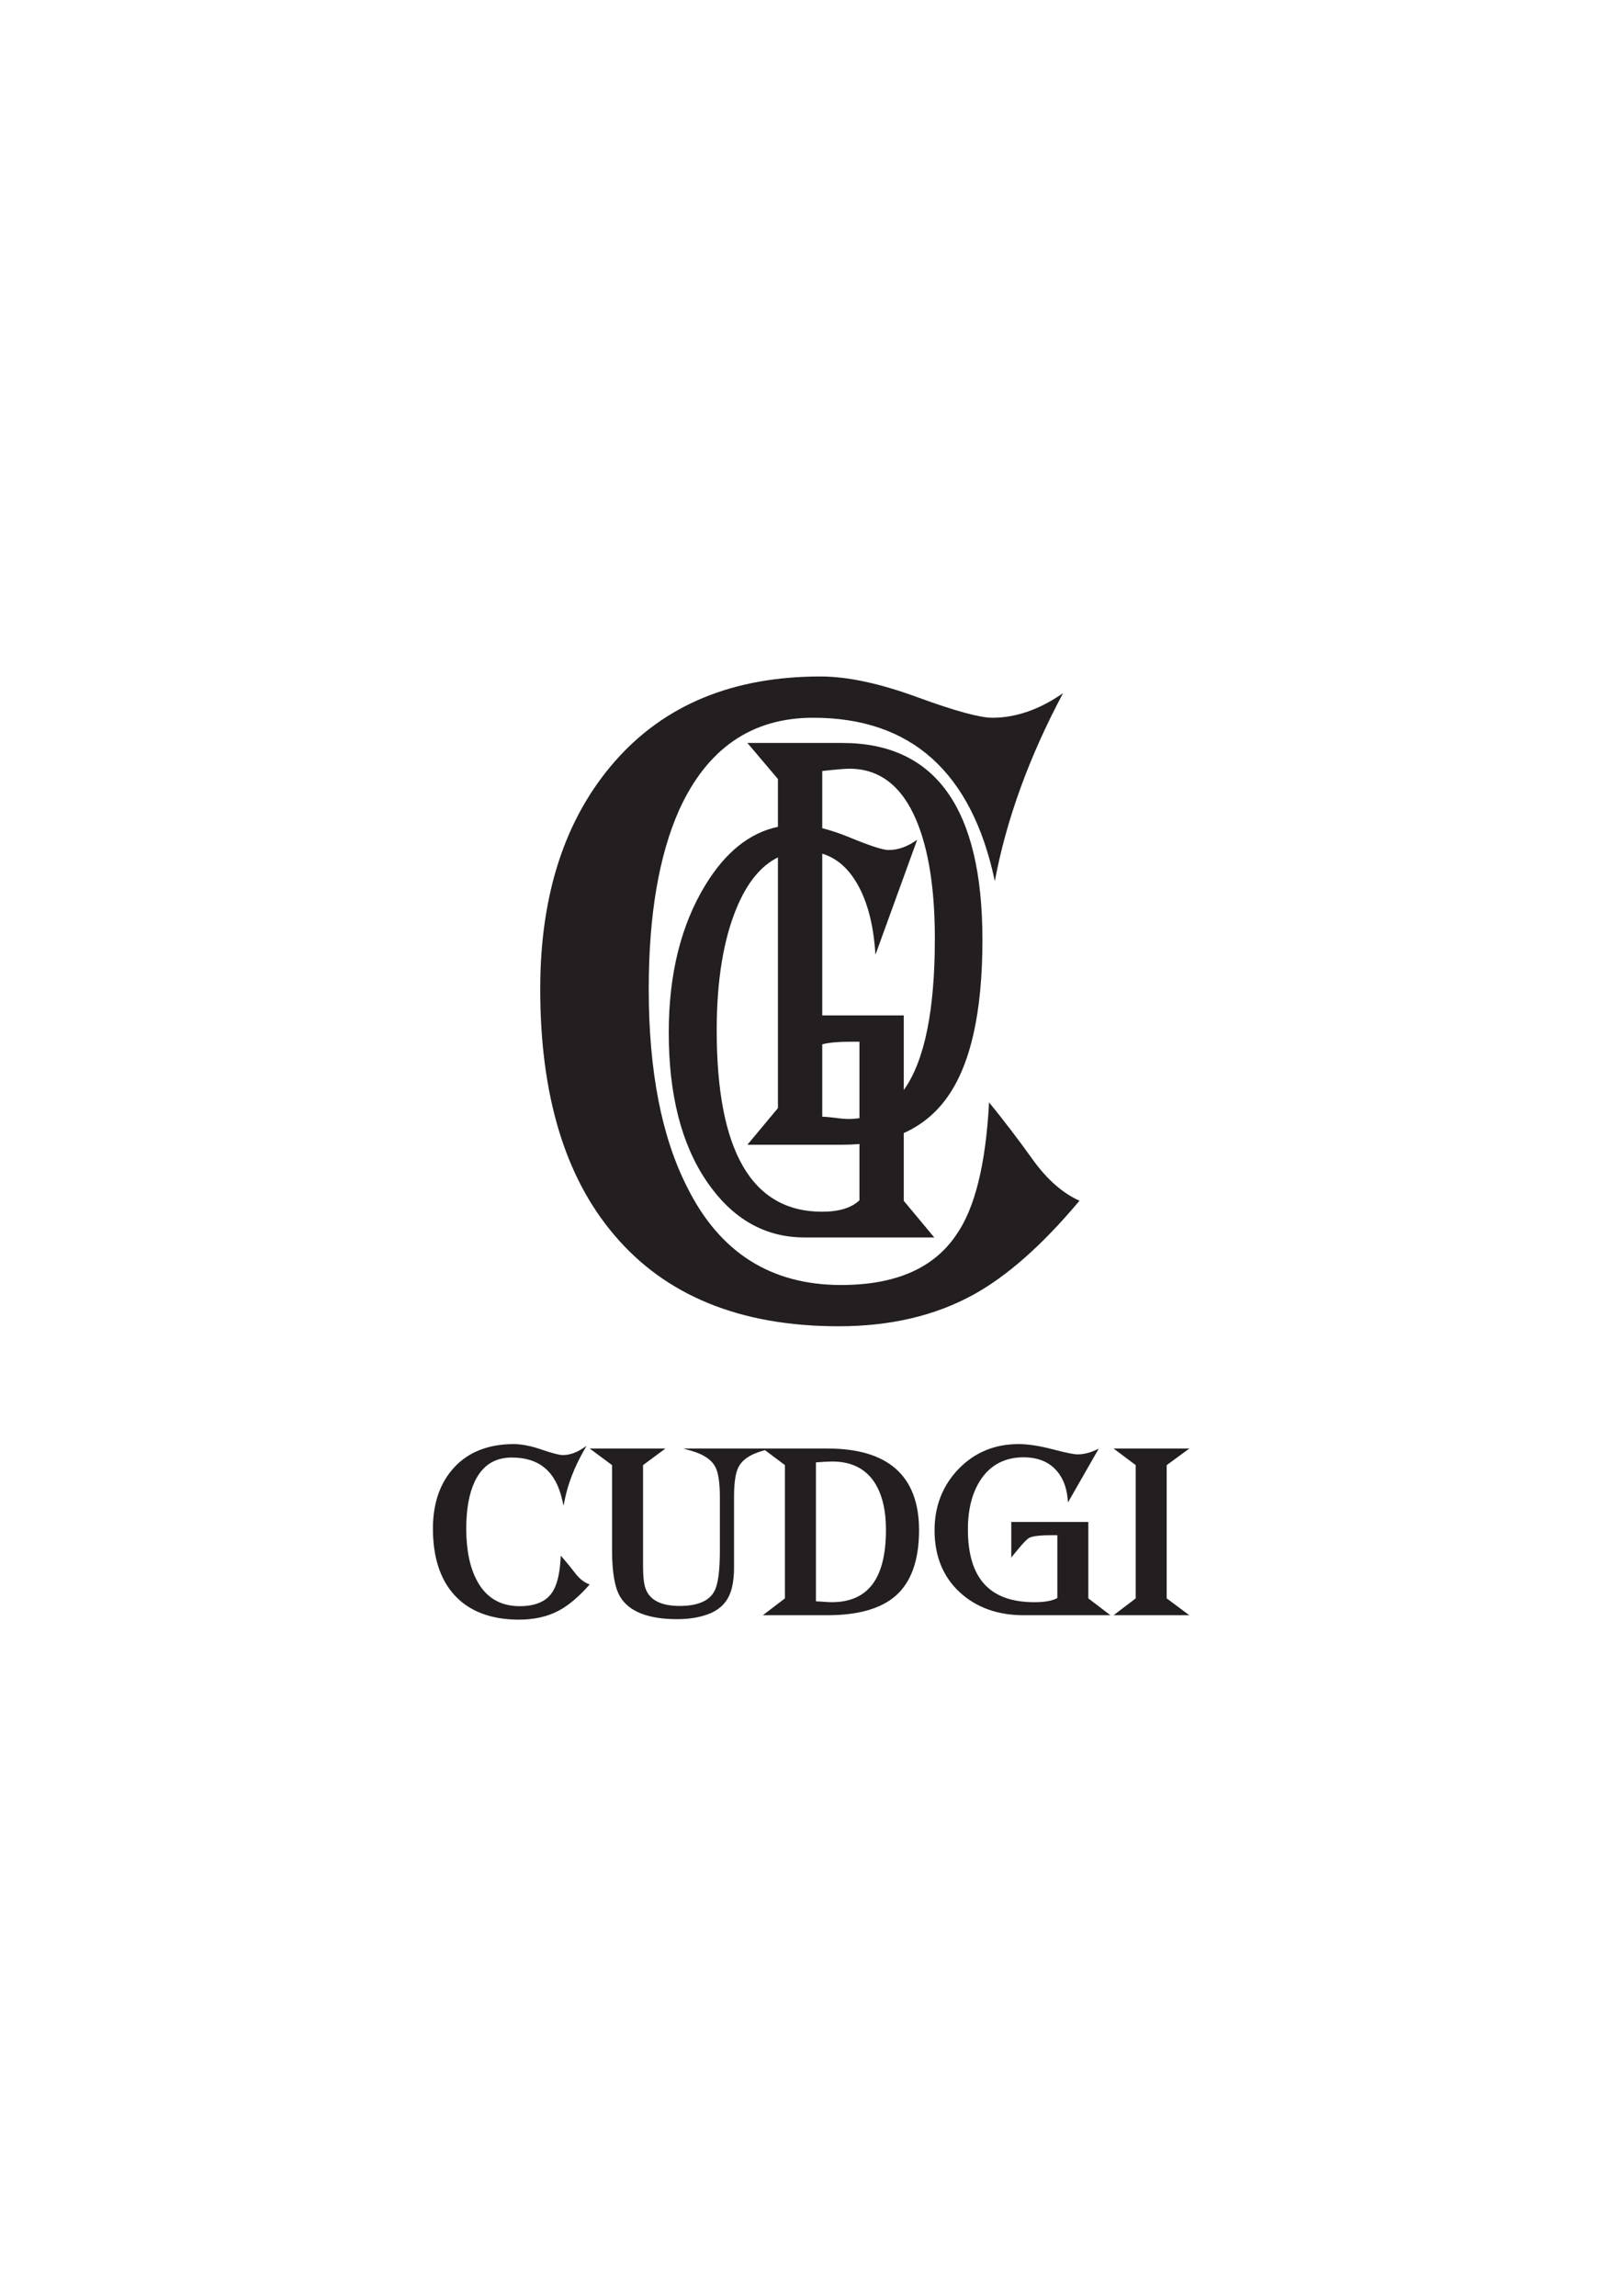
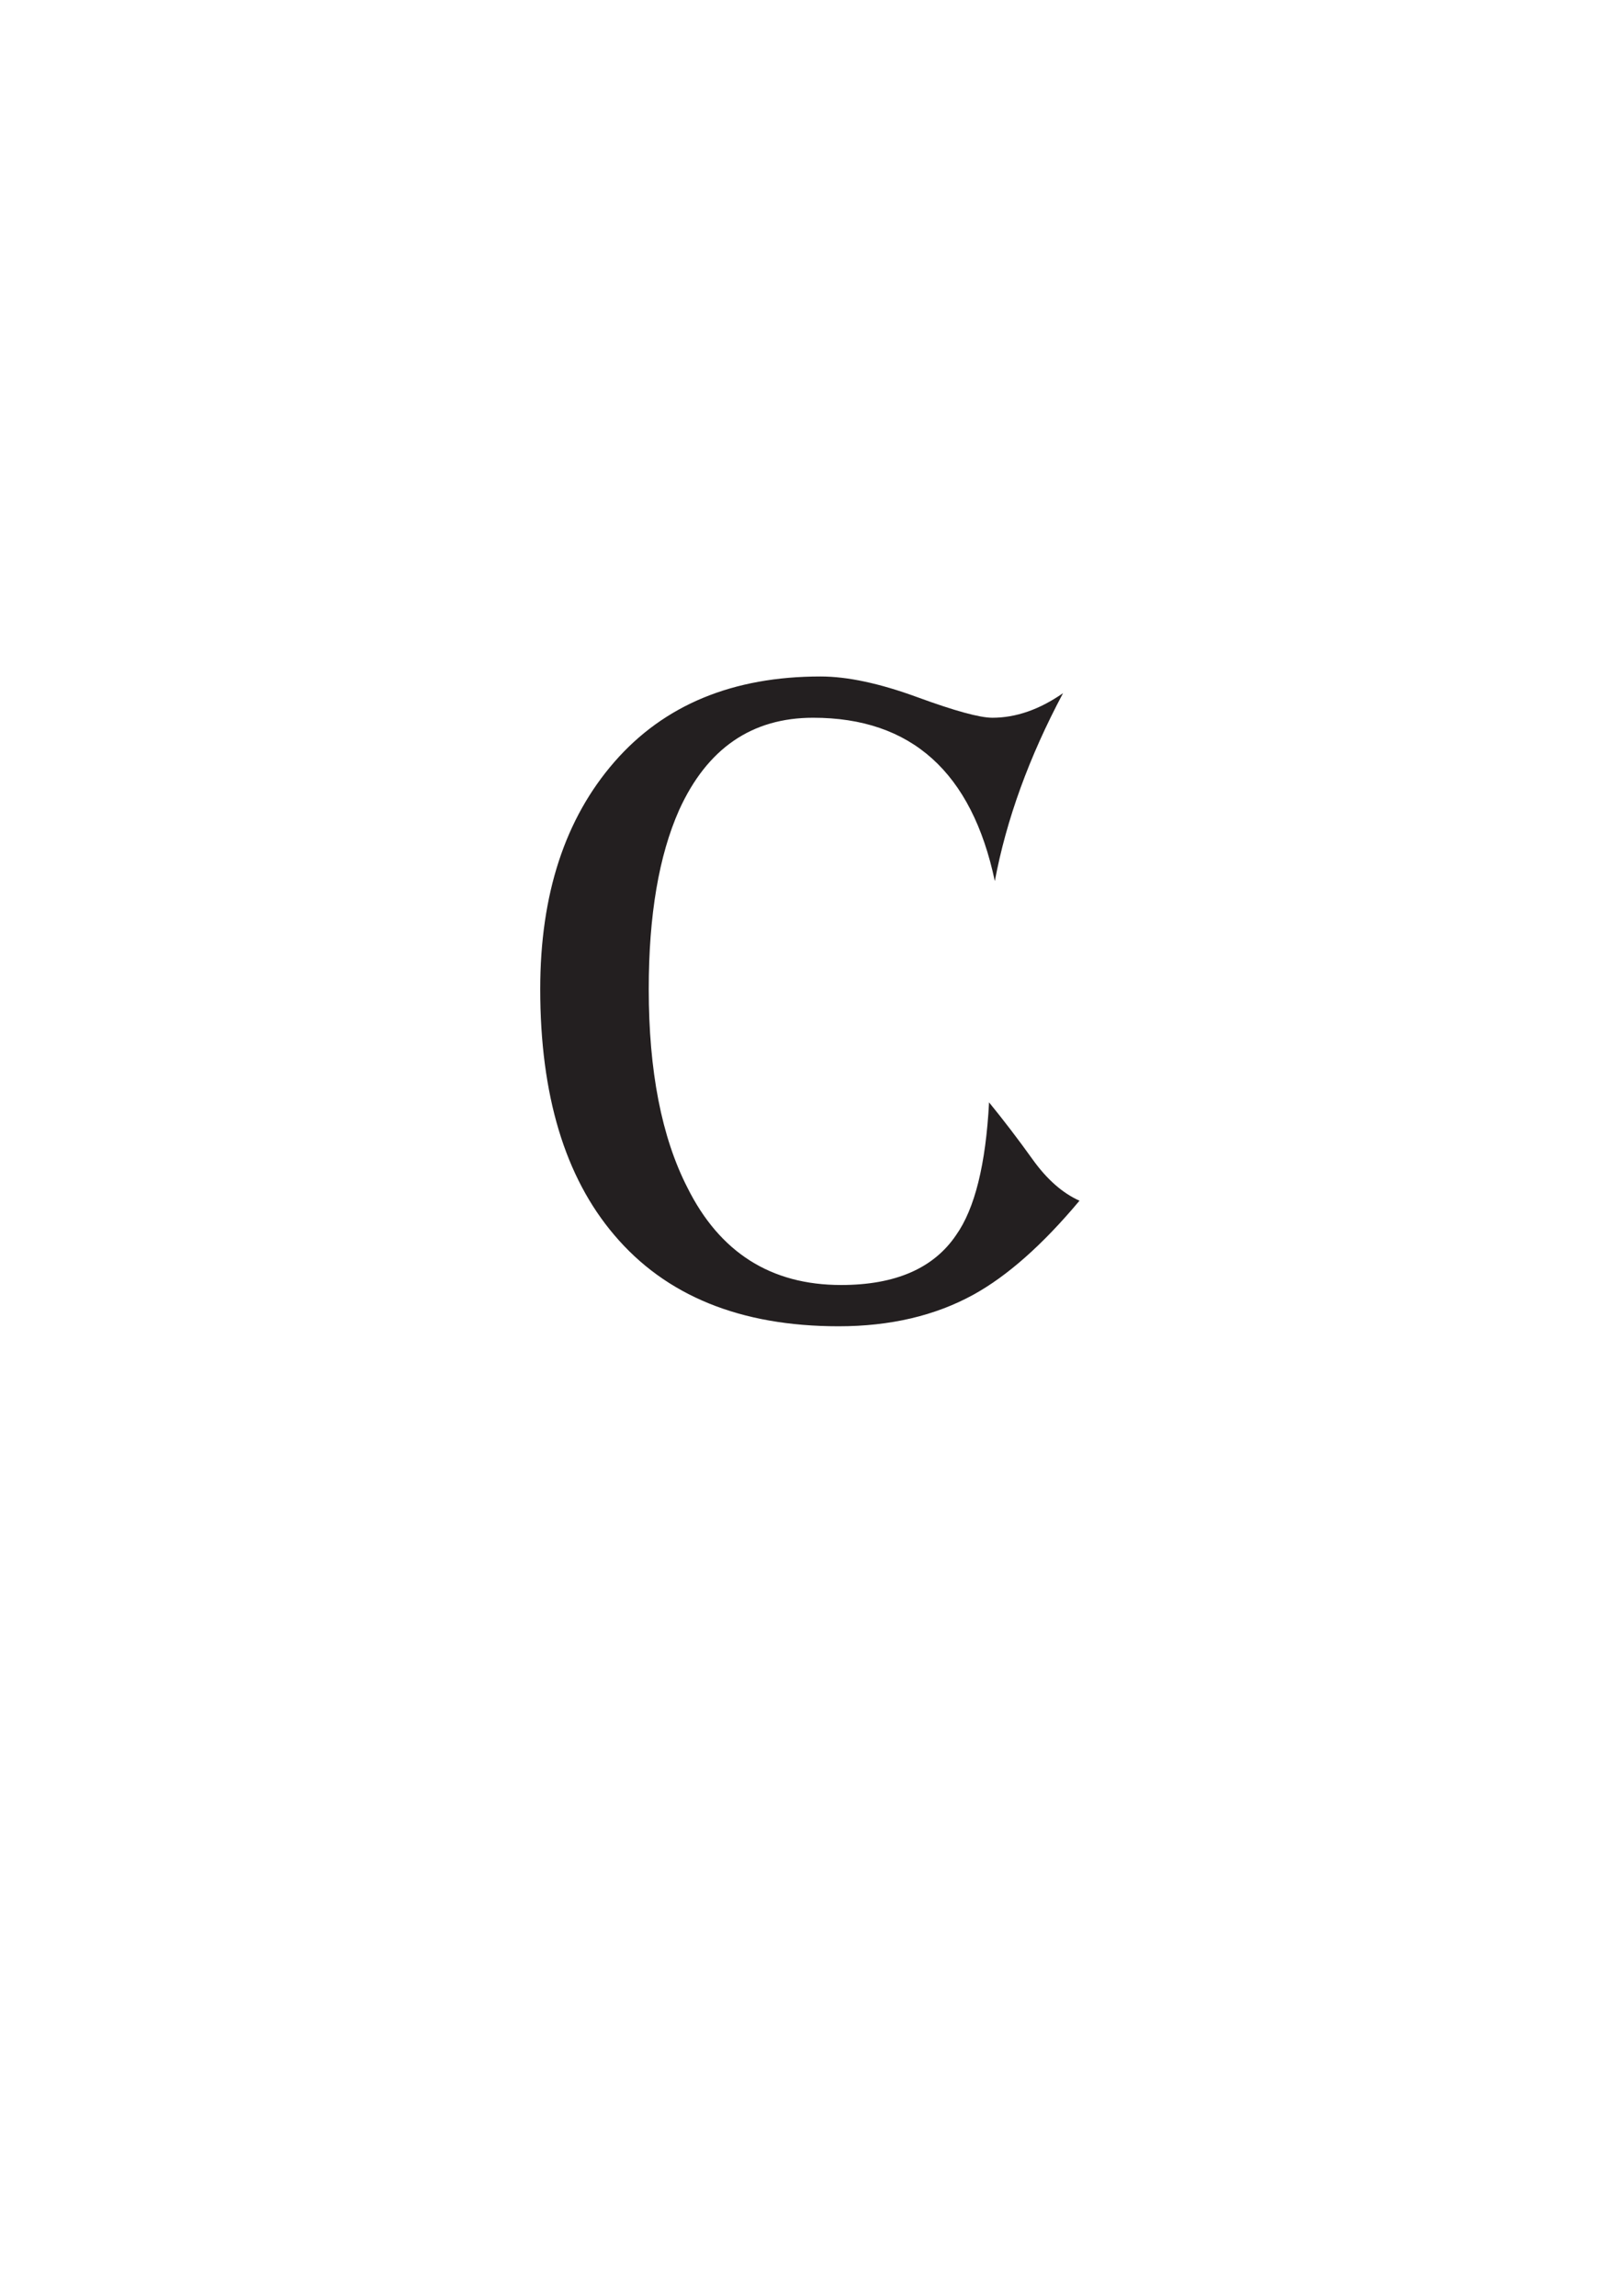
<svg xmlns="http://www.w3.org/2000/svg" width="595.276" height="841.89" viewBox="0 0 595.276 841.89">
-   <path fill-rule="nonzero" fill="rgb(13.73%, 12.16%, 12.549%)" fill-opacity="1" d="M 190.371 593.934 C 195.797 593.934 200.598 592.875 204.645 590.793 C 208.227 588.945 211.992 585.824 215.844 581.516 L 216.266 581.039 L 215.68 580.797 C 213.988 580.086 212.406 578.781 210.973 576.91 C 209.484 574.961 207.949 573.078 206.41 571.312 L 205.68 570.473 L 205.617 571.582 C 205.281 577.523 204.156 581.797 202.27 584.293 C 200.027 587.414 196.109 588.996 190.629 588.996 C 183.523 588.996 178.262 585.871 174.984 579.711 C 172.348 574.883 171.008 568.434 171.008 560.539 C 171.008 553.438 172.062 547.617 174.137 543.242 C 177 537.352 181.438 534.488 187.711 534.488 C 197.801 534.488 203.859 539.594 206.227 550.094 L 206.695 552.16 L 207.113 550.078 C 208.297 544.152 210.676 538.023 214.18 531.859 L 215.102 530.242 L 213.543 531.254 C 211.168 532.801 208.77 533.582 206.41 533.582 C 205.152 533.582 202.562 532.914 198.711 531.594 C 194.766 530.242 191.324 529.555 188.484 529.555 C 179.246 529.555 171.906 532.402 166.668 538.02 C 161.438 543.625 158.785 551.203 158.785 560.539 C 158.785 570.961 161.422 579.145 166.621 584.863 C 172.059 590.879 180.051 593.934 190.371 593.934 " />
-   <path fill-rule="nonzero" fill="rgb(13.73%, 12.16%, 12.549%)" fill-opacity="1" d="M 299.258 536.258 C 302.211 536.051 304.223 535.945 305.238 535.945 C 312.141 535.945 317.32 538.477 320.648 543.465 C 323.5 547.773 324.945 553.66 324.945 560.973 C 324.945 578.848 318.414 587.535 304.984 587.535 C 304.199 587.535 303.176 587.48 301.93 587.367 C 300.723 587.281 299.844 587.227 299.258 587.203 Z M 244.066 531.184 L 216.281 531.184 L 224.488 537.266 L 224.488 568.52 C 224.488 576.57 225.492 582.309 227.469 585.562 C 230.73 591.004 237.773 593.762 248.398 593.762 C 252.547 593.762 256.281 593.176 259.504 592.02 C 263.25 590.672 265.902 588.398 267.379 585.27 C 268.602 582.703 269.223 579.203 269.223 574.867 L 269.223 549.047 C 269.223 543.883 269.754 540.199 270.805 538.102 C 272.168 535.371 275.105 533.344 279.531 532.07 L 280.566 531.773 L 287.891 537.266 L 287.891 586.137 L 279.801 592.305 L 303.609 592.305 C 314.707 592.305 323.062 589.926 328.441 585.242 C 334.18 580.258 337.086 572.148 337.086 561.145 C 337.086 541.266 325.793 531.184 303.527 531.184 L 250.641 531.184 L 253.723 532.07 C 258.148 533.344 261.086 535.371 262.449 538.102 C 263.496 540.199 264.031 543.883 264.031 549.047 L 264.031 568.691 C 264.031 575.906 263.383 580.828 262.105 583.328 C 260.254 587.031 255.945 588.91 249.301 588.91 C 242.348 588.91 238.105 586.68 236.691 582.277 C 236.137 580.555 235.855 577.945 235.855 574.523 L 235.855 537.266 Z M 244.066 531.184 " />
-   <path fill-rule="nonzero" fill="rgb(13.73%, 12.16%, 12.549%)" fill-opacity="1" d="M 386.055 531.457 C 381.238 530.191 377.043 529.555 373.59 529.555 C 364.812 529.555 357.402 532.633 351.562 538.699 C 345.73 544.762 342.773 552.312 342.773 561.141 C 342.773 570.551 345.852 578.18 351.926 583.816 C 357.988 589.445 365.855 592.305 375.305 592.305 L 407.266 592.305 L 399.172 586.137 L 399.172 558.117 L 370.91 558.117 L 370.91 571.184 L 371.711 570.172 C 375.285 565.691 376.828 564.309 377.492 563.941 C 378.68 563.293 381.492 562.969 385.855 562.969 L 387.805 562.969 L 387.805 586.016 C 385.988 587.023 383.168 587.539 379.422 587.539 C 362.988 587.539 355 578.793 355 560.801 C 355 553.488 356.562 547.395 359.645 542.691 C 363.254 537.191 368.582 534.402 375.477 534.402 C 380.137 534.402 383.914 535.762 386.703 538.438 C 389.496 541.121 391.137 544.848 391.582 549.52 L 391.715 550.938 L 402.992 531.23 L 401.707 531.824 C 399.547 532.82 397.332 533.328 395.121 533.328 C 393.848 533.328 390.797 532.695 386.055 531.457 " />
-   <path fill-rule="nonzero" fill="rgb(13.73%, 12.16%, 12.549%)" fill-opacity="1" d="M 416.543 586.137 L 408.449 592.305 L 436.199 592.305 L 427.91 586.133 L 427.91 537.27 L 436.215 531.184 L 408.434 531.184 L 416.543 537.266 Z M 416.543 586.137 " />
  <path fill-rule="nonzero" fill="rgb(13.73%, 12.16%, 12.549%)" fill-opacity="1" d="M 307.59 486.355 C 326.484 486.355 342.965 482.492 357.035 474.762 C 369.496 467.895 382.461 456.41 395.93 440.309 C 389.699 437.52 383.969 432.473 378.742 425.172 C 373.516 417.875 368.191 410.898 362.762 404.242 C 361.559 427 357.535 443.207 350.703 452.867 C 342.461 465.102 328.391 471.219 308.492 471.219 C 282.766 471.219 263.969 459.305 252.109 435.477 C 242.664 417.016 237.941 392.758 237.941 362.703 C 237.941 335.656 241.66 313.758 249.098 297.016 C 259.348 274.473 275.73 263.203 298.242 263.203 C 334.223 263.203 356.434 283.168 364.875 323.098 C 369.098 300.555 377.438 277.586 389.898 254.188 C 381.258 260.199 372.613 263.203 363.969 263.203 C 359.348 263.203 350.148 260.68 336.383 255.637 C 322.613 250.59 310.805 248.07 300.953 248.07 C 268.793 248.07 243.617 258.48 225.426 279.305 C 207.238 300.125 198.141 327.926 198.141 362.703 C 198.141 401.562 207.188 431.613 225.277 452.867 C 244.172 475.191 271.609 486.355 307.59 486.355 " />
-   <path fill-rule="nonzero" fill="rgb(13.73%, 12.16%, 12.549%)" fill-opacity="1" d="M 301.578 372.359 L 301.578 313.051 C 306.219 314.461 310.133 317.52 313.297 322.305 C 317.777 329.09 320.379 338.359 321.09 350.109 L 336.406 307.926 C 332.941 310.445 329.438 311.707 325.883 311.707 C 323.84 311.707 319.09 310.168 311.629 307.086 C 308.027 305.602 304.684 304.484 301.578 303.715 L 301.578 282.734 C 306.555 282.176 309.883 281.895 311.57 281.895 C 322.582 281.895 330.754 288.191 336.082 300.785 C 340.613 311.559 342.879 326.039 342.879 344.227 C 342.879 370.648 339.074 389.137 331.48 399.719 L 331.48 372.359 Z M 315.227 410.039 C 313.918 410.234 312.57 410.336 311.172 410.336 C 309.926 410.336 308.328 410.195 306.375 409.918 C 303.977 409.637 302.379 409.496 301.578 409.496 L 301.578 382.961 C 303.957 382.328 307.254 382.012 311.496 382.012 L 315.227 382.012 Z M 315.227 440.145 C 312.297 442.941 307.723 444.344 301.504 444.344 C 275.746 444.344 262.867 422.168 262.867 377.812 C 262.867 359.625 265.312 344.656 270.195 332.902 C 274.062 323.625 279.109 317.473 285.324 314.41 L 285.324 406.348 L 274.133 419.781 L 309.039 419.781 C 311.172 419.781 313.23 419.691 315.227 419.516 Z M 347.141 402.781 C 355.934 390.75 360.332 371.371 360.332 344.648 C 360.332 296.516 343.188 272.449 308.906 272.449 L 274.133 272.449 L 285.324 285.672 L 285.324 303.203 C 274.945 305.383 266.082 312.48 258.738 324.508 C 249.766 339.199 245.281 357.246 245.281 378.652 C 245.281 401.461 249.945 419.684 259.273 433.324 C 268.598 446.965 280.543 453.785 295.109 453.785 L 342.668 453.785 L 331.48 440.355 L 331.48 415.504 C 337.805 412.668 343.023 408.43 347.141 402.781 " />
</svg>